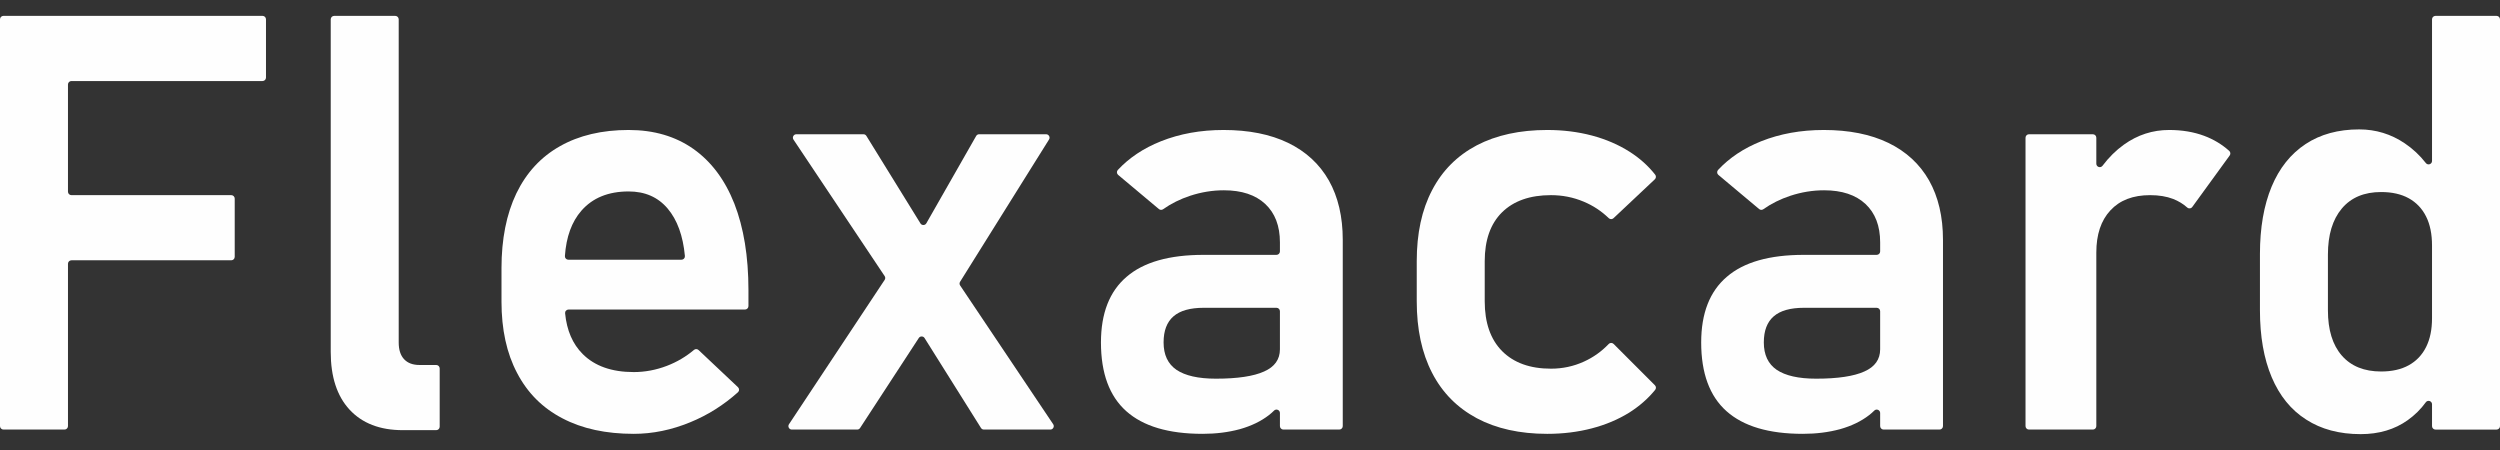
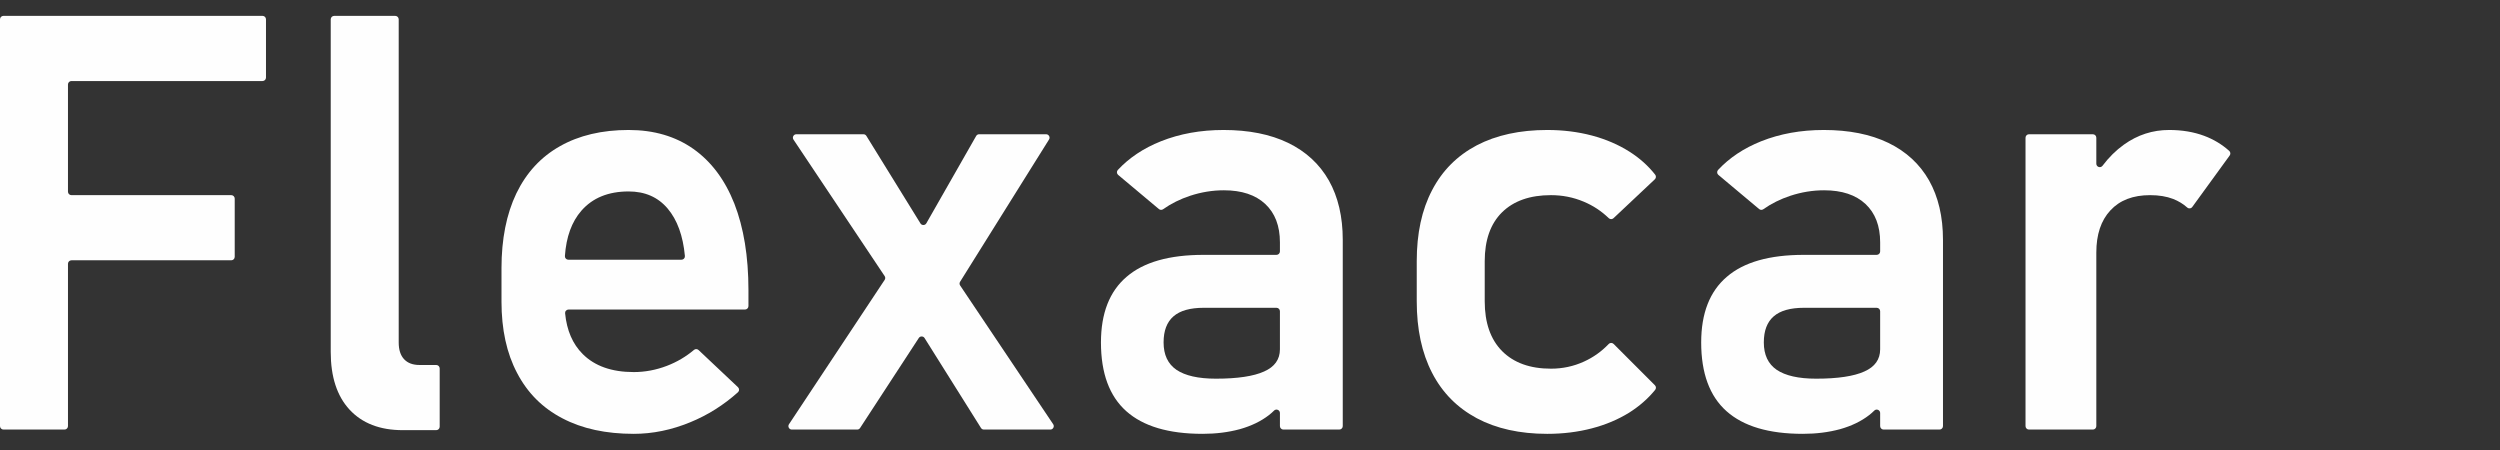
<svg xmlns="http://www.w3.org/2000/svg" xml:space="preserve" width="100mm" height="18mm" version="1.1" style="shape-rendering:geometricPrecision; text-rendering:geometricPrecision; image-rendering:optimizeQuality; fill-rule:evenodd; clip-rule:evenodd" viewBox="0 0 1000000 180000">
  <rect x="0" y="0" width="1000000" height="180000" fill="#333333" stroke="none" />
  <defs>
    <style type="text/css">
   
    .fil0 {fill:#FEFEFE}
   
  </style>
  </defs>
  <g id="Ebene_x0020_1">
    <g id="_2483160765936">
      <path class="fil0" d="M92508 78058l-63942 0c-757,0 -1376,-619 -1376,-1376l0 -42890c0,-757 619,-1376 1376,-1376l76451 0c757,0 1376,-620 1376,-1377l0 -23312c0,-757 -619,-1377 -1376,-1377l-77827 0 -25815 0c-757,0 -1376,620 -1376,1377l0 162722c0,757 619,1377 1376,1377l24439 0c757,0 1376,-620 1376,-1377l0 -64952c0,-757 619,-1377 1376,-1377l63942 0c757,0 1377,-619 1377,-1376l0 -23310c0,-757 -620,-1376 -1377,-1376z" />
      <path class="fil0" d="M132290 7727l0 133023c0,9946 2485,17637 7534,23112 5051,5439 12120,8198 21248,8198l13425 0c757,0 1376,-620 1376,-1377l0 -23312c0,-757 -619,-1377 -1376,-1377l-6703 0c-2681,0 -4740,-776 -6177,-2331 -1437,-1553 -2136,-3766 -2136,-6681l0 -129255c0,-757 -619,-1377 -1376,-1377l-24439 0c-757,0 -1376,620 -1376,1377z" />
      <path class="fil0" d="M223981 58481c-7652,4311 -13438,10603 -17441,18878 -3961,8272 -5943,18256 -5943,29946l0 13323c0,11149 2059,20667 6255,28590 4156,7963 10176,13983 18101,18101 7884,4157 17403,6216 28551,6216 7573,0 15110,-1555 22567,-4622 7041,-2882 13397,-6895 19095,-12004 297,-267 454,-609 457,-1008 5,-399 -140,-743 -432,-1018l-15768 -14868c-512,-481 -1293,-503 -1830,-52 -3226,2717 -6843,4850 -10846,6381 -4349,1663 -8778,2486 -13243,2486 -8820,0 -15619,-2409 -20433,-7223 -4016,-4014 -6362,-9439 -7028,-16283 -38,-402 80,-759 353,-1057 269,-297 616,-451 1018,-451l70587 0c757,0 1377,-619 1377,-1376l0 -6395c0,-13477 -1905,-25014 -5632,-34571 -3769,-9555 -9247,-16857 -16393,-21906 -7187,-5051 -15808,-7575 -25908,-7575 -10683,0 -19850,2174 -27464,6488zm1982 43938c518,-7683 2739,-13727 6604,-18148 4473,-5115 10758,-7691 18878,-7691 6524,0 11729,2254 15613,6837 3824,4518 6150,10843 6901,18969 36,399 -82,757 -352,1054 -273,298 -617,449 -1019,449l-45251 0c-396,0 -735,-148 -1005,-437 -269,-290 -396,-639 -369,-1033z" />
      <path class="fil0" d="M317394 55844l36465 54586c316,470 316,1051 3,1525l-38268 57734c-287,433 -314,953 -66,1413 245,457 691,724 1211,724l26137 0c479,0 891,-223 1153,-625l23483 -35992c264,-404 680,-627 1165,-622 484,3 897,234 1153,644l22561 35950c259,413 680,645 1167,645l26569 0c520,0 969,-270 1214,-727 245,-463 217,-983 -72,-1415l-37213 -55489c-308,-462 -317,-1027 -22,-1497l35570 -56890c273,-435 286,-947 36,-1396 -248,-448 -688,-710 -1203,-710l-26784 0c-506,0 -944,253 -1194,694l-19922 34918c-247,432 -671,685 -1170,693 -498,9 -933,-228 -1194,-652l-21623 -35000c-258,-419 -679,-653 -1172,-653l-26842 0c-520,0 -969,267 -1214,727 -245,462 -217,983 72,1415z" />
-       <path class="fil0" d="M908638 74678c-3105,7495 -4660,16469 -4660,26918l0 22528c0,10411 1555,19308 4702,26765 3146,7418 7729,13091 13788,16937 6020,3884 13284,5825 21790,5825 7342,0 13631,-1870 18840,-5594 2813,-2012 5232,-4396 7220,-7146 355,-493 961,-691 1539,-504 578,188 952,705 952,1311l0 8731c0,757 619,1377 1376,1377l24439 0c757,0 1376,-620 1376,-1377l0 -162722c0,-757 -619,-1377 -1376,-1377l-24439 0c-757,0 -1376,620 -1376,1377l0 56650c0,597 -363,1107 -928,1302 -567,193 -1164,17 -1533,-454 -2444,-3130 -5263,-5742 -8415,-7873 -5486,-3710 -11575,-5593 -18256,-5593 -8351,0 -15500,1943 -21443,5866 -5943,3922 -10488,9596 -13596,17053zm22531 27152c0,-7886 1864,-14022 5555,-18413 3730,-4429 8974,-6603 15732,-6603 4310,0 8002,815 11030,2485 3030,1671 5362,4118 6953,7303 1594,3185 2370,7031 2370,11575l0 29135c0,4503 -776,8310 -2370,11498 -1591,3185 -3923,5632 -6953,7300 -3028,1671 -6720,2488 -11030,2488 -6758,0 -12002,-2097 -15732,-6372 -3691,-4234 -5555,-10254 -5555,-18102l0 -22294z" />
      <path class="fil0" d="M876914 82782l14966 -20596c418,-573 333,-1363 -195,-1836 -2927,-2612 -6252,-4616 -10042,-6026 -4157,-1547 -8817,-2331 -13984,-2331 -6604,0 -12621,1949 -18099,5866 -3171,2271 -6031,5098 -8555,8450 -364,482 -964,669 -1536,479 -573,-192 -942,-704 -942,-1307l0 -10402c0,-757 -619,-1377 -1376,-1377l-25564 0c-757,0 -1376,620 -1376,1377l0 115370c0,757 619,1377 1376,1377l25564 0c757,0 1376,-620 1376,-1377l0 -69398c0,-7223 1864,-12855 5632,-16896 3769,-4079 9051,-6097 15889,-6097 3496,0 6562,504 9205,1514 2136,848 4019,1979 5626,3424 300,270 664,388 1066,347 402,-44 732,-234 969,-561z" />
      <path class="fil0" d="M777192 95926c0,-9247 -1864,-17169 -5555,-23734 -3727,-6565 -9166,-11575 -16274,-15032 -7149,-3458 -15770,-5167 -25831,-5167 -9205,0 -17518,1514 -25055,4506 -6986,2788 -12726,6626 -17246,11470 -267,287 -393,633 -368,1024 24,391 189,719 490,969l16298 13659c485,408 1162,435 1679,69 3213,-2271 6852,-4082 10879,-5401 4388,-1434 8855,-2174 13439,-2174 7110,0 12623,1825 16549,5477 3884,3650 5863,8740 5863,15344l0 3633c0,757 -619,1377 -1376,1377l-29231 0c-13673,0 -23929,2912 -30726,8778 -6837,5828 -10253,14606 -10253,26258 0,12316 3377,21482 10138,27502 6758,6020 16896,9051 30491,9051 5398,0 10331,-622 14917,-1864 4545,-1282 8437,-3140 11652,-5634 730,-567 1412,-1165 2037,-1795 402,-402 975,-520 1500,-303 526,218 851,705 851,1272l0 5238c0,757 619,1377 1376,1377l22380 0c757,0 1376,-620 1376,-1377l0 -74523zm-25132 28567l0 15247c0,4003 -2098,6992 -6331,8858 -4195,1902 -10642,2874 -19266,2874 -7069,0 -12313,-1206 -15770,-3534 -3458,-2370 -5167,-6023 -5167,-10956 0,-4699 1321,-8156 3964,-10449 2639,-2290 6680,-3416 12078,-3416l29116 0c757,0 1376,619 1376,1376z" />
      <path class="fil0" d="M645404 87277l16530 -15556c520,-490 581,-1293 138,-1855 -2813,-3570 -6254,-6648 -10303,-9211 -4468,-2829 -9481,-4971 -15033,-6449 -5593,-1476 -11536,-2213 -17829,-2213 -10994,0 -20395,2059 -28201,6138 -7810,4116 -13791,10100 -17868,17945 -4118,7845 -6139,17284 -6139,28394l0 16043c0,11148 2021,20664 6139,28628 4077,7925 10058,13945 17868,18140 7806,4156 17207,6254 28201,6254 6293,0 12236,-738 17749,-2175 5555,-1437 10527,-3534 14994,-6292 4060,-2563 7534,-5586 10416,-9123 449,-550 408,-1340 -93,-1841l-16527 -16530c-273,-273 -606,-408 -991,-405 -386,6 -716,149 -980,427 -2847,2992 -6122,5324 -9885,7038 -4160,1897 -8547,2836 -13208,2836 -8390,0 -14916,-2368 -19577,-7069 -4622,-4699 -6915,-11341 -6915,-19888l0 -16043c0,-8429 2293,-14955 6915,-19539 4661,-4583 11187,-6873 19577,-6873 4584,0 8933,853 13089,2601 3785,1578 7130,3791 10031,6604 529,512 1366,517 1902,14z" />
      <path class="fil0" d="M531545 72192c-3727,-6565 -9167,-11575 -16274,-15032 -7149,-3458 -15770,-5167 -25831,-5167 -9205,0 -17518,1514 -25055,4506 -6987,2788 -12726,6626 -17246,11470 -267,287 -393,633 -369,1024 25,391 190,719 490,969l16299 13659c484,408 1162,435 1679,69 3212,-2271 6852,-4082 10879,-5401 4388,-1434 8855,-2174 13438,-2174 7111,0 12624,1825 16550,5477 3884,3650 5863,8740 5863,15344l0 3633c0,757 -620,1377 -1377,1377l-29230 0c-13673,0 -23930,2912 -30726,8778 -6838,5828 -10254,14606 -10254,26258 0,12316 3378,21482 10138,27502 6758,6020 16896,9051 30492,9051 5398,0 10331,-622 14917,-1864 4545,-1282 8437,-3140 11652,-5634 729,-567 1412,-1165 2037,-1795 402,-402 974,-520 1500,-303 526,218 851,705 851,1272l0 5238c0,757 619,1377 1376,1377l22379 0c757,0 1377,-620 1377,-1377l0 -74523c0,-9247 -1864,-17169 -5555,-23734zm-50069 50925l29115 0c757,0 1377,619 1377,1376l0 15247c0,4003 -2098,6992 -6331,8858 -4196,1902 -10642,2874 -19267,2874 -7068,0 -12312,-1206 -15770,-3534 -3457,-2370 -5166,-6023 -5166,-10956 0,-4699 1321,-8156 3963,-10449 2640,-2290 6681,-3416 12079,-3416z" />
    </g>
  </g>
</svg>